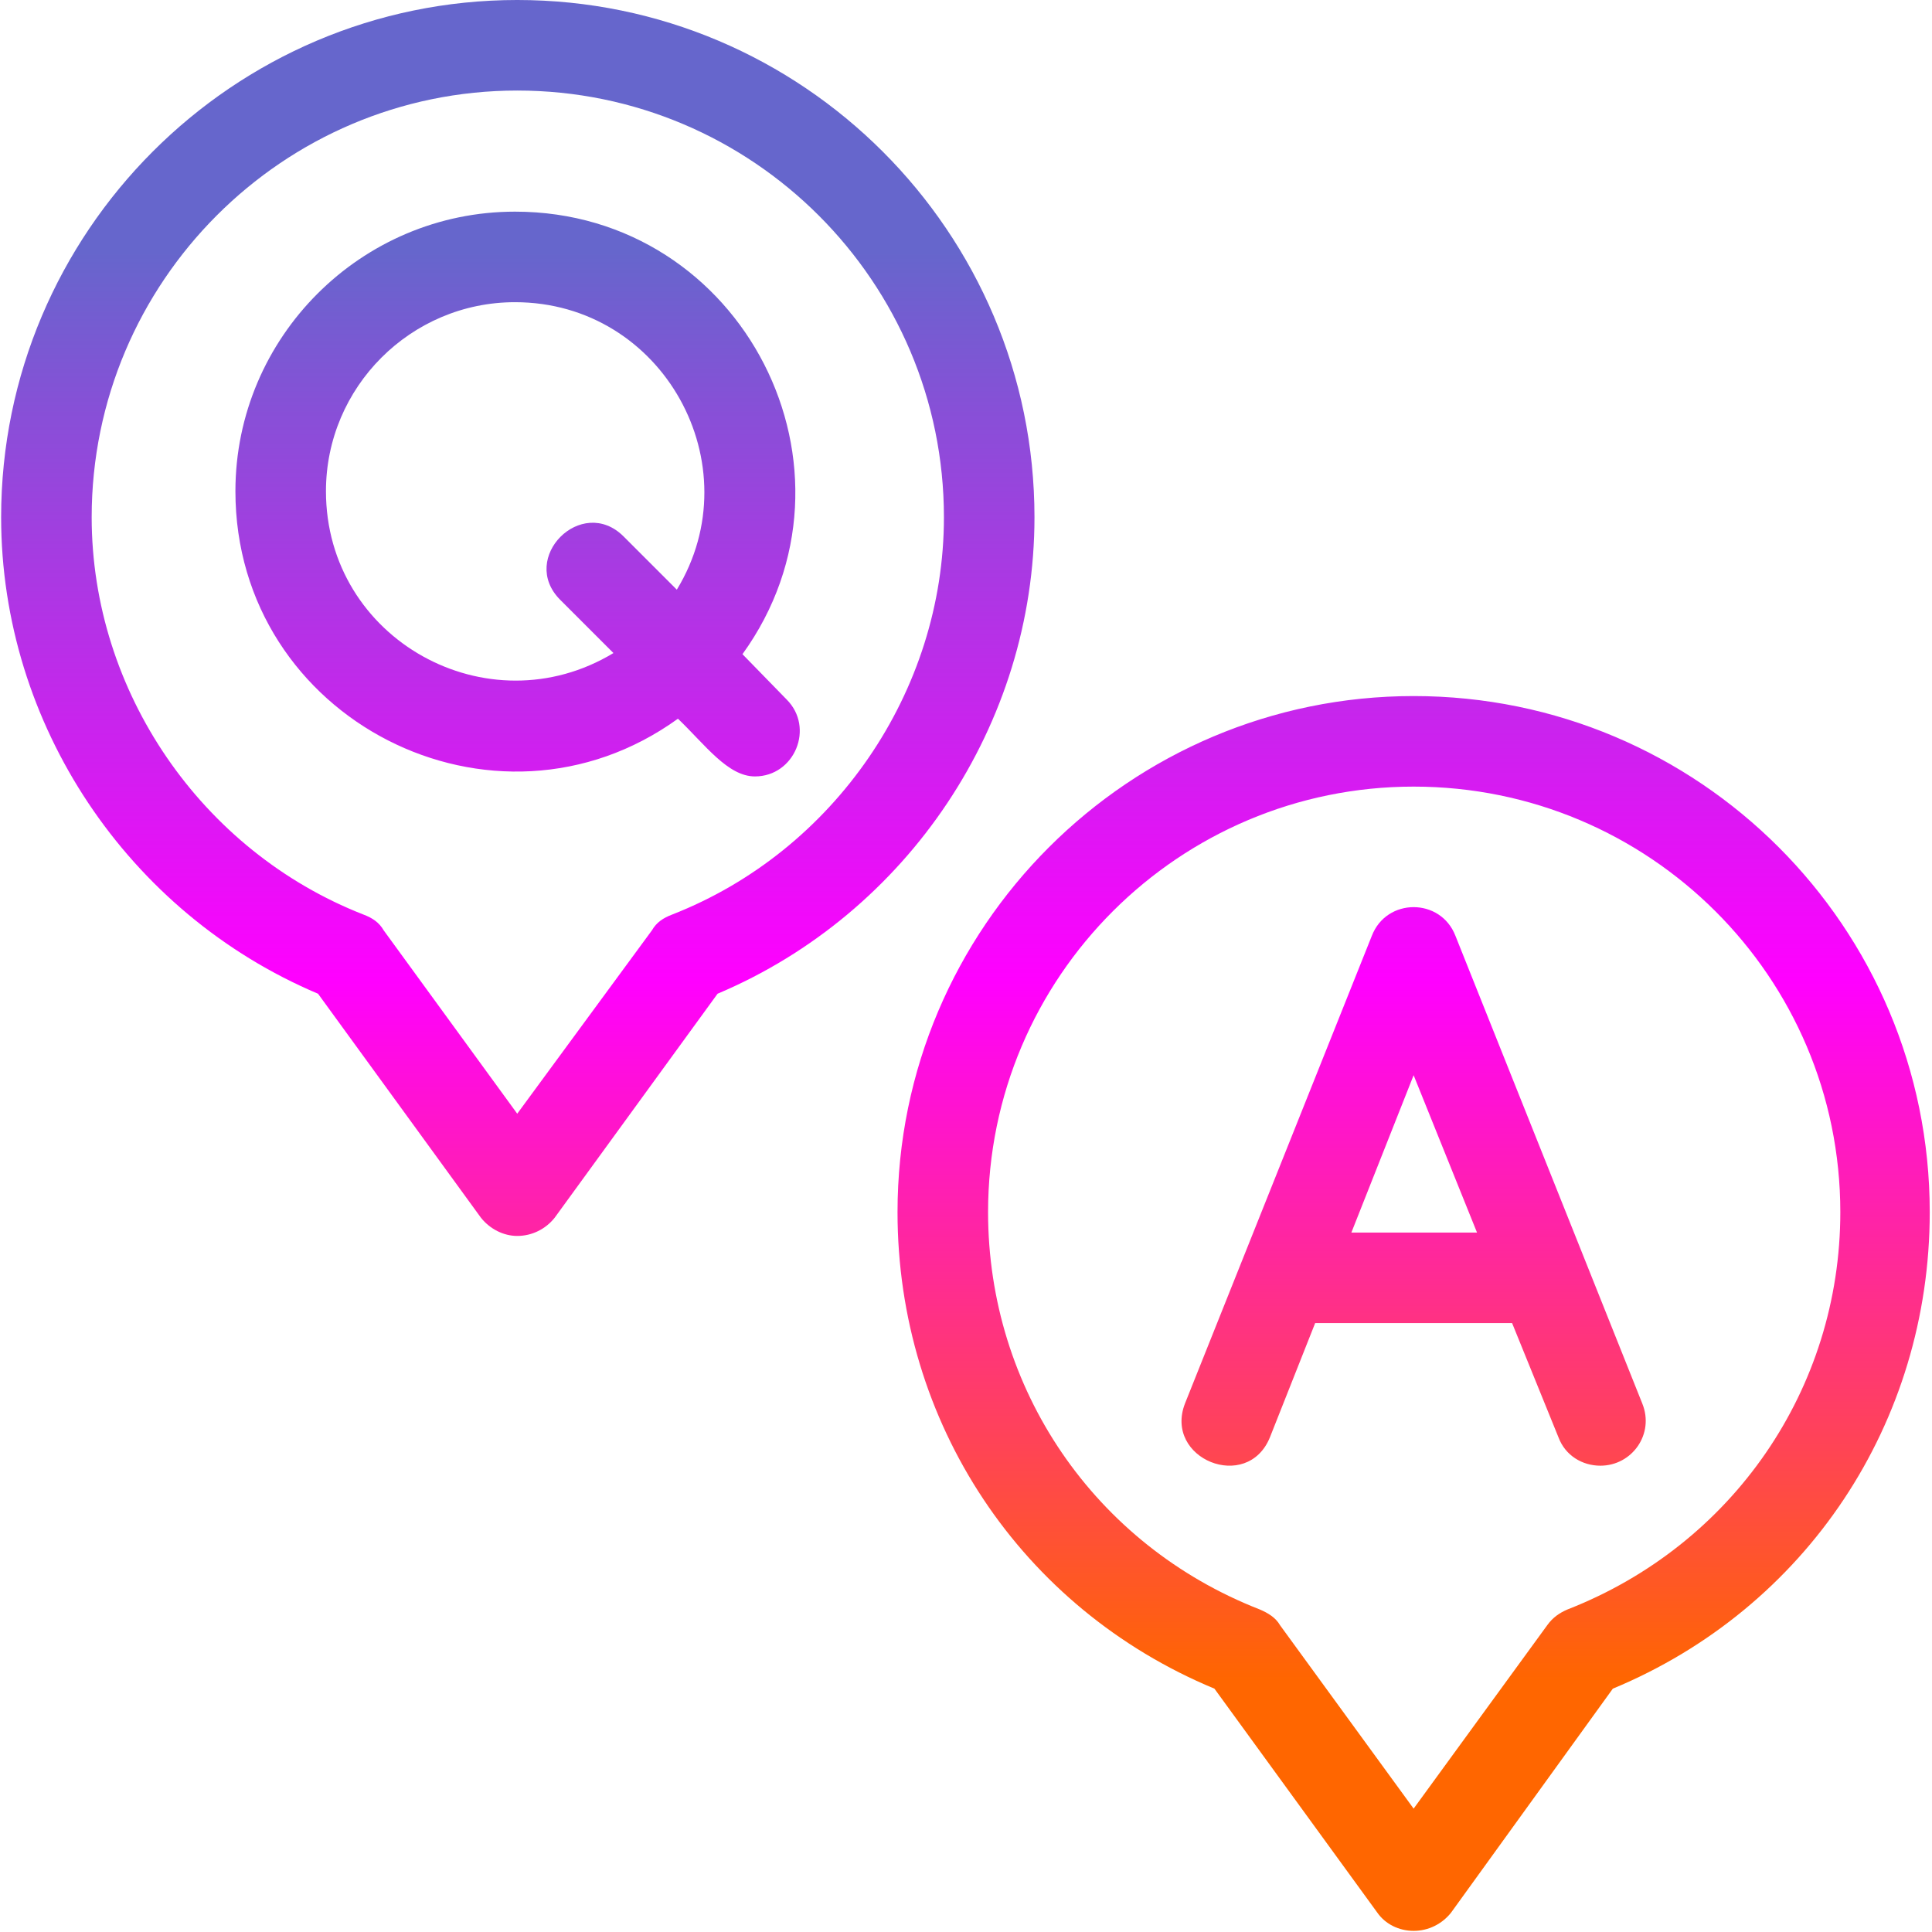
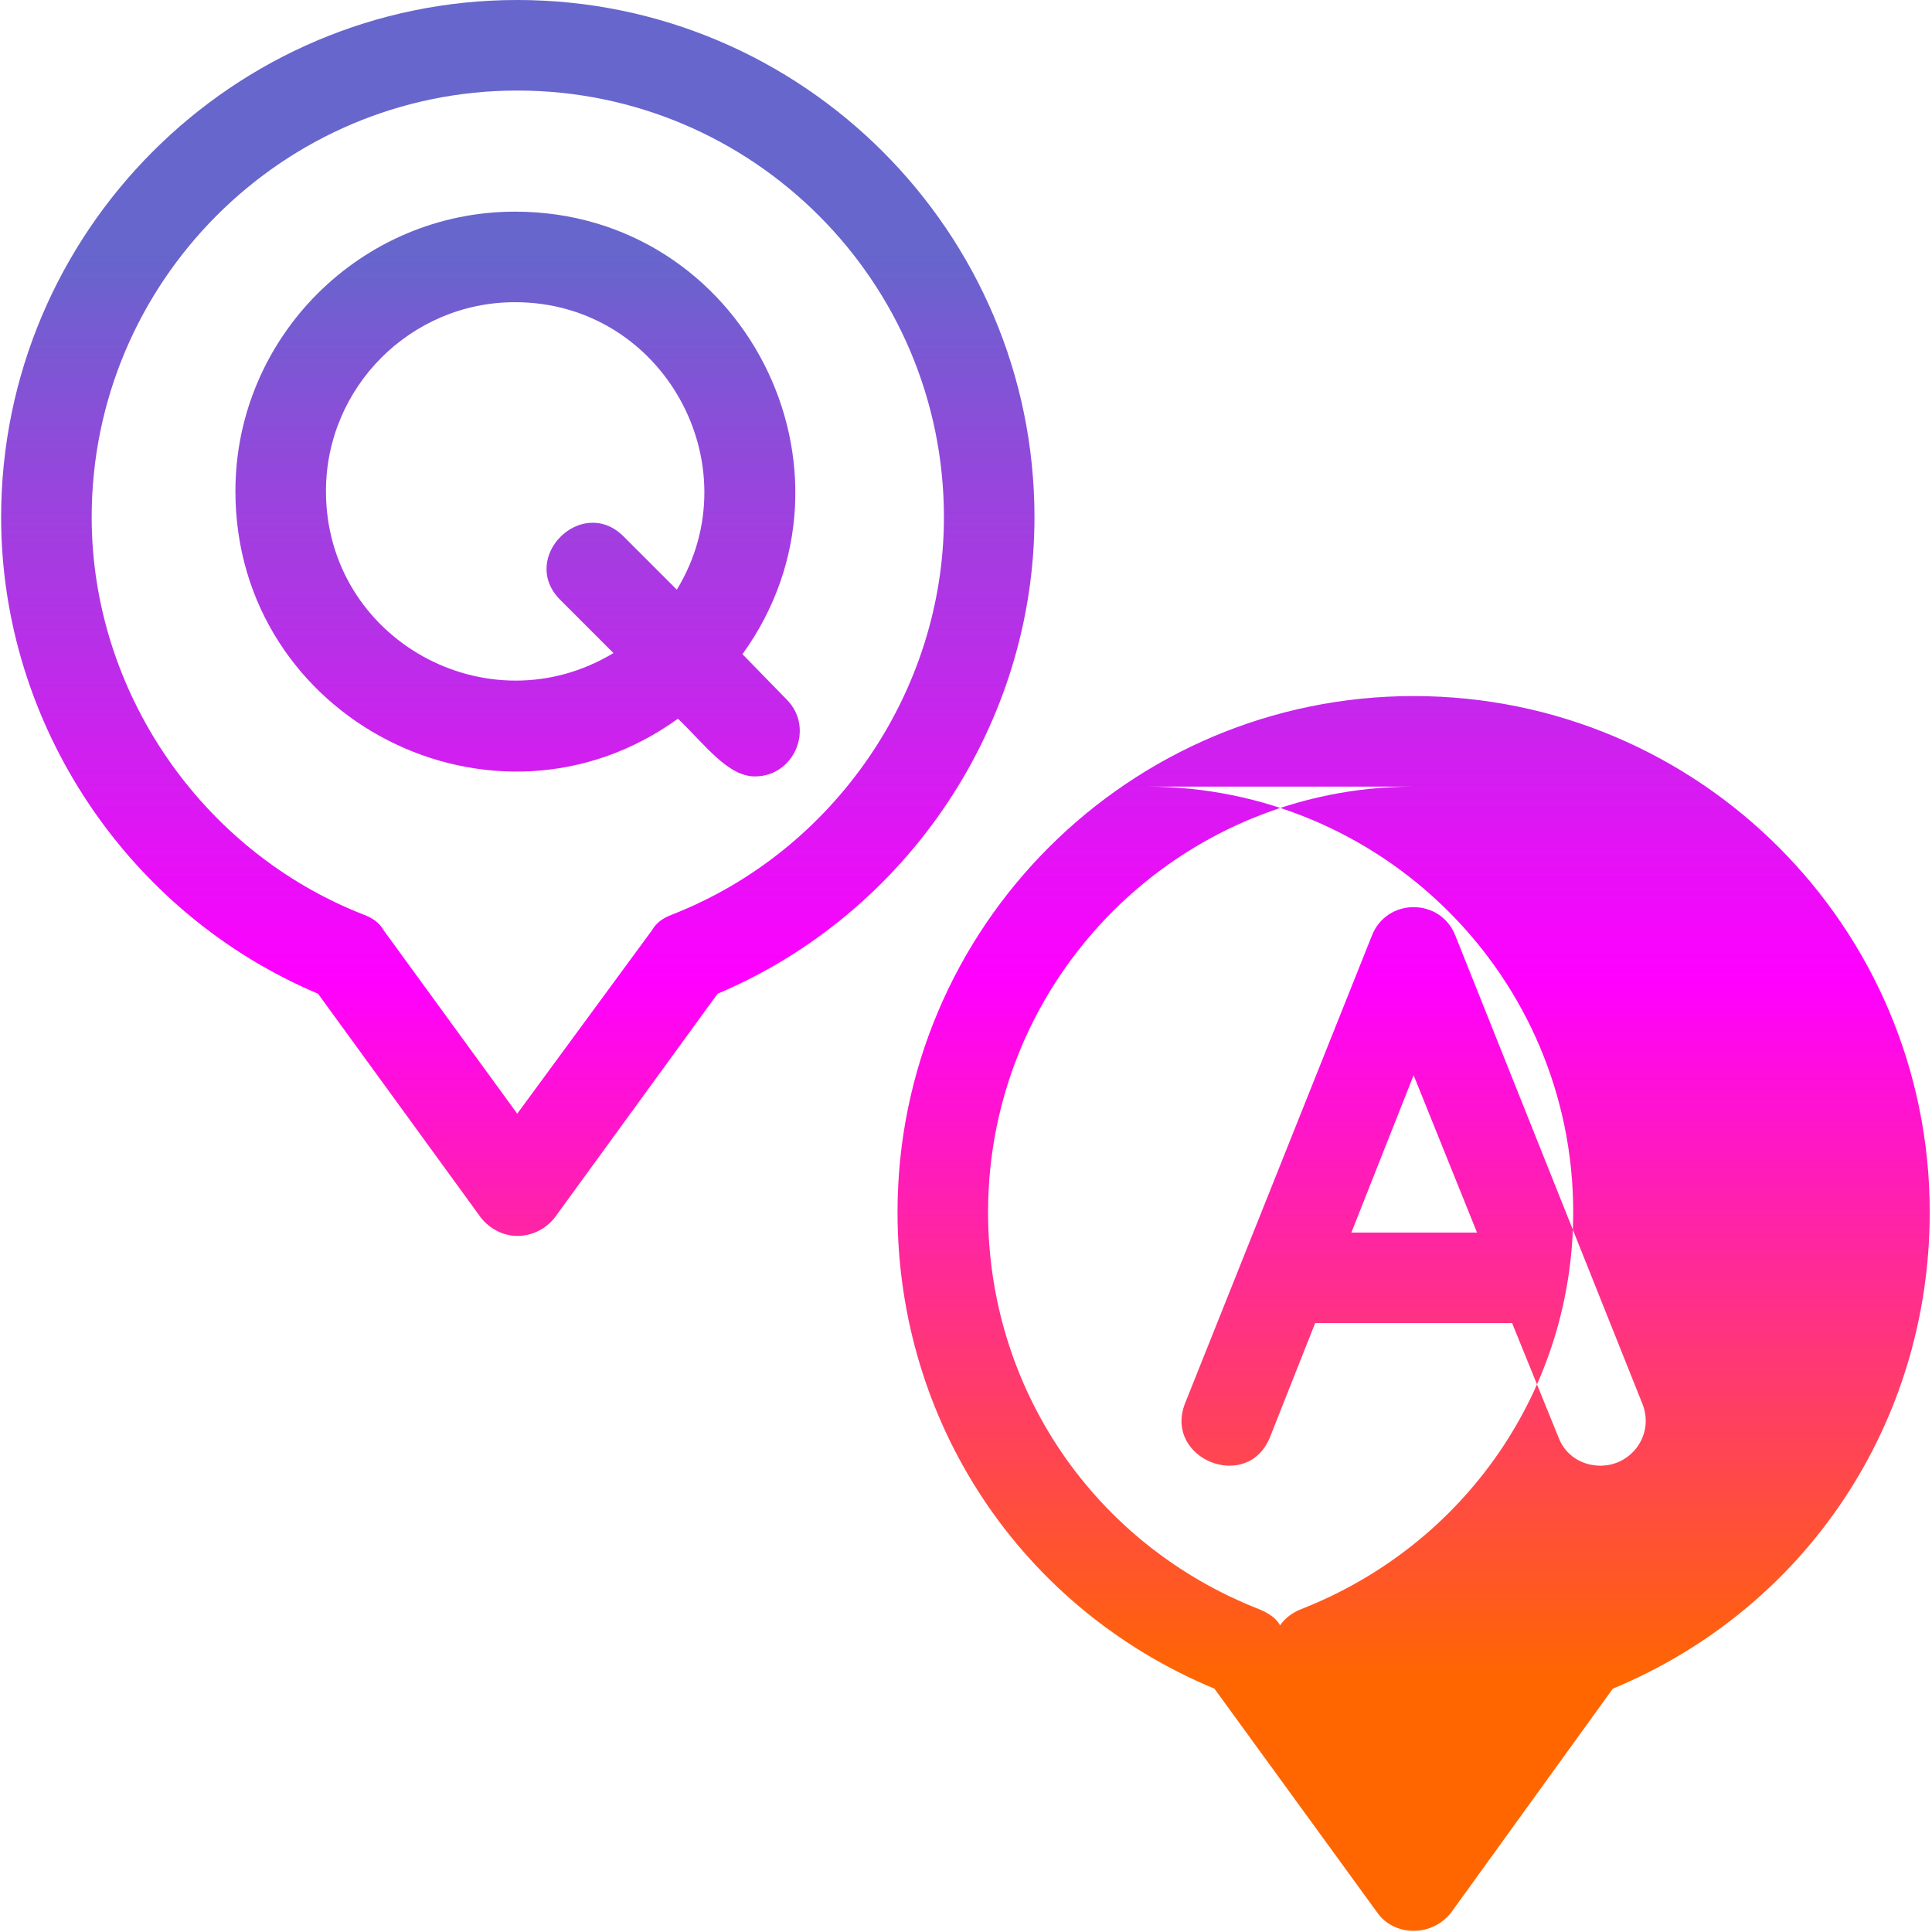
<svg xmlns="http://www.w3.org/2000/svg" clip-rule="evenodd" fill-rule="evenodd" height="512" image-rendering="optimizeQuality" shape-rendering="geometricPrecision" text-rendering="geometricPrecision" viewBox="0 0 1707 1707" width="512">
  <linearGradient id="id0" gradientUnits="userSpaceOnUse" x1="853.331" x2="853.331" y1="222.228" y2="1484.43">
    <stop offset="0" stop-color="#66c" />
    <stop offset=".51" stop-color="#f0f" />
    <stop offset="1" stop-color="#f60" />
  </linearGradient>
  <g id="Layer_x0020_1">
-     <path d="m667 686c-24 0-44-28-68-51-162 117-391 1-391-201 0-136 111-247 247-247 202 0 318 229 201 391l39 40c25 25 7 68-28 68zm-210 406c-12 0-24-6-32-16l-144-198c-168-71-280-238-280-421 0-252 205-457 456-457 252 0 457 205 457 457 0 183-112 350-280 421l-144 198c-8 10-20 16-33 16zm0-1012c-207 0-376 169-376 377 0 154 97 295 240 351 8 3 14 7 18 14l118 162 119-162c4-7 10-11 18-14 143-56 240-197 240-351 0-208-169-377-377-377zm792 1626c-13 0-25-6-32-16l-144-198c-171-71-280-235-280-421 0-252 205-456 456-456 252 0 456 204 456 456 0 186-109 350-280 421l-143 198c-8 10-20 16-33 16zm0-1011c-207 0-376 168-376 376 0 156 94 294 240 351 7 3 14 7 18 14l118 162 118-162c5-7 11-11 18-14 146-57 241-195 241-351 0-208-169-376-377-376zm165 600c-16 0-31-9-37-25l-41-101h-174l-40 101c-20 49-94 19-75-30l165-413c13-34 61-34 74 0l165 413c11 27-9 55-37 55zm-109-206-56-139-55 139zm-763-512-47-47c-37-37 19-93 56-56l47 47c67-110-12-254-143-254-92 0-167 75-167 167 0 131 143 210 254 143z" fill="url(#id0)" />
+     <path d="m667 686c-24 0-44-28-68-51-162 117-391 1-391-201 0-136 111-247 247-247 202 0 318 229 201 391l39 40c25 25 7 68-28 68zm-210 406c-12 0-24-6-32-16l-144-198c-168-71-280-238-280-421 0-252 205-457 456-457 252 0 457 205 457 457 0 183-112 350-280 421l-144 198c-8 10-20 16-33 16zm0-1012c-207 0-376 169-376 377 0 154 97 295 240 351 8 3 14 7 18 14l118 162 119-162c4-7 10-11 18-14 143-56 240-197 240-351 0-208-169-377-377-377zm792 1626c-13 0-25-6-32-16l-144-198c-171-71-280-235-280-421 0-252 205-456 456-456 252 0 456 204 456 456 0 186-109 350-280 421l-143 198c-8 10-20 16-33 16zm0-1011c-207 0-376 168-376 376 0 156 94 294 240 351 7 3 14 7 18 14c5-7 11-11 18-14 146-57 241-195 241-351 0-208-169-376-377-376zm165 600c-16 0-31-9-37-25l-41-101h-174l-40 101c-20 49-94 19-75-30l165-413c13-34 61-34 74 0l165 413c11 27-9 55-37 55zm-109-206-56-139-55 139zm-763-512-47-47c-37-37 19-93 56-56l47 47c67-110-12-254-143-254-92 0-167 75-167 167 0 131 143 210 254 143z" fill="url(#id0)" />
  </g>
</svg>